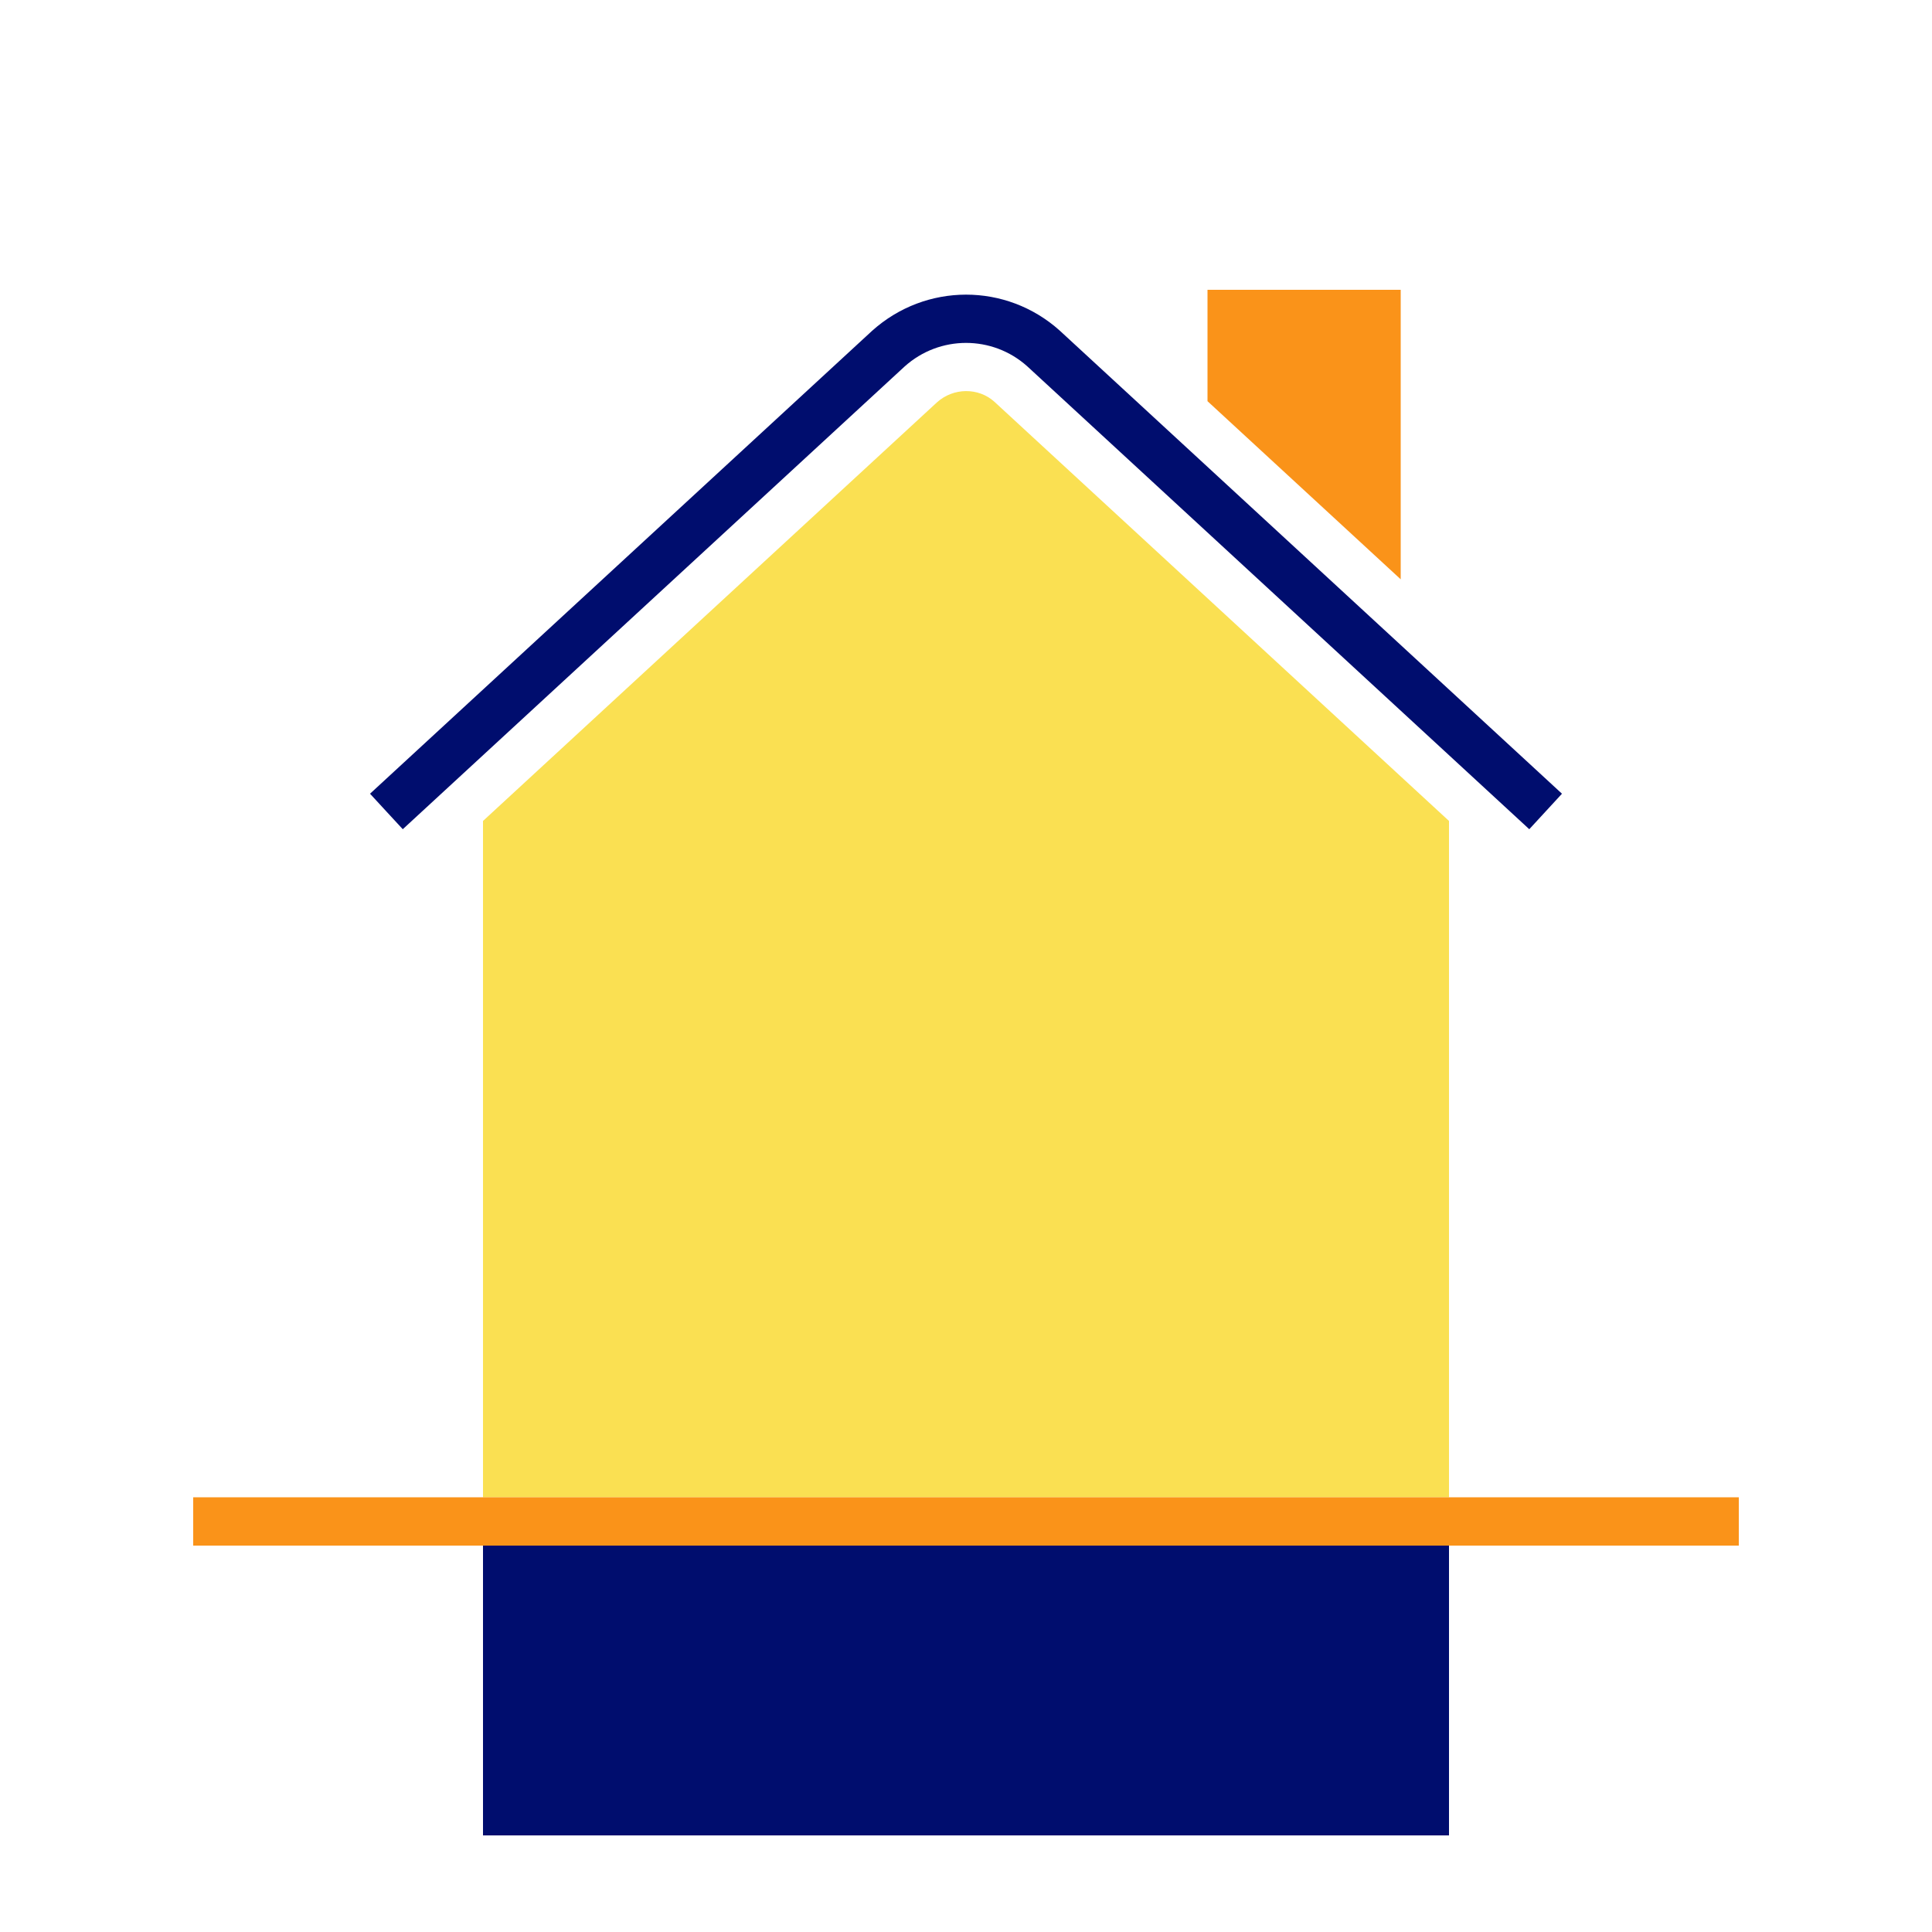
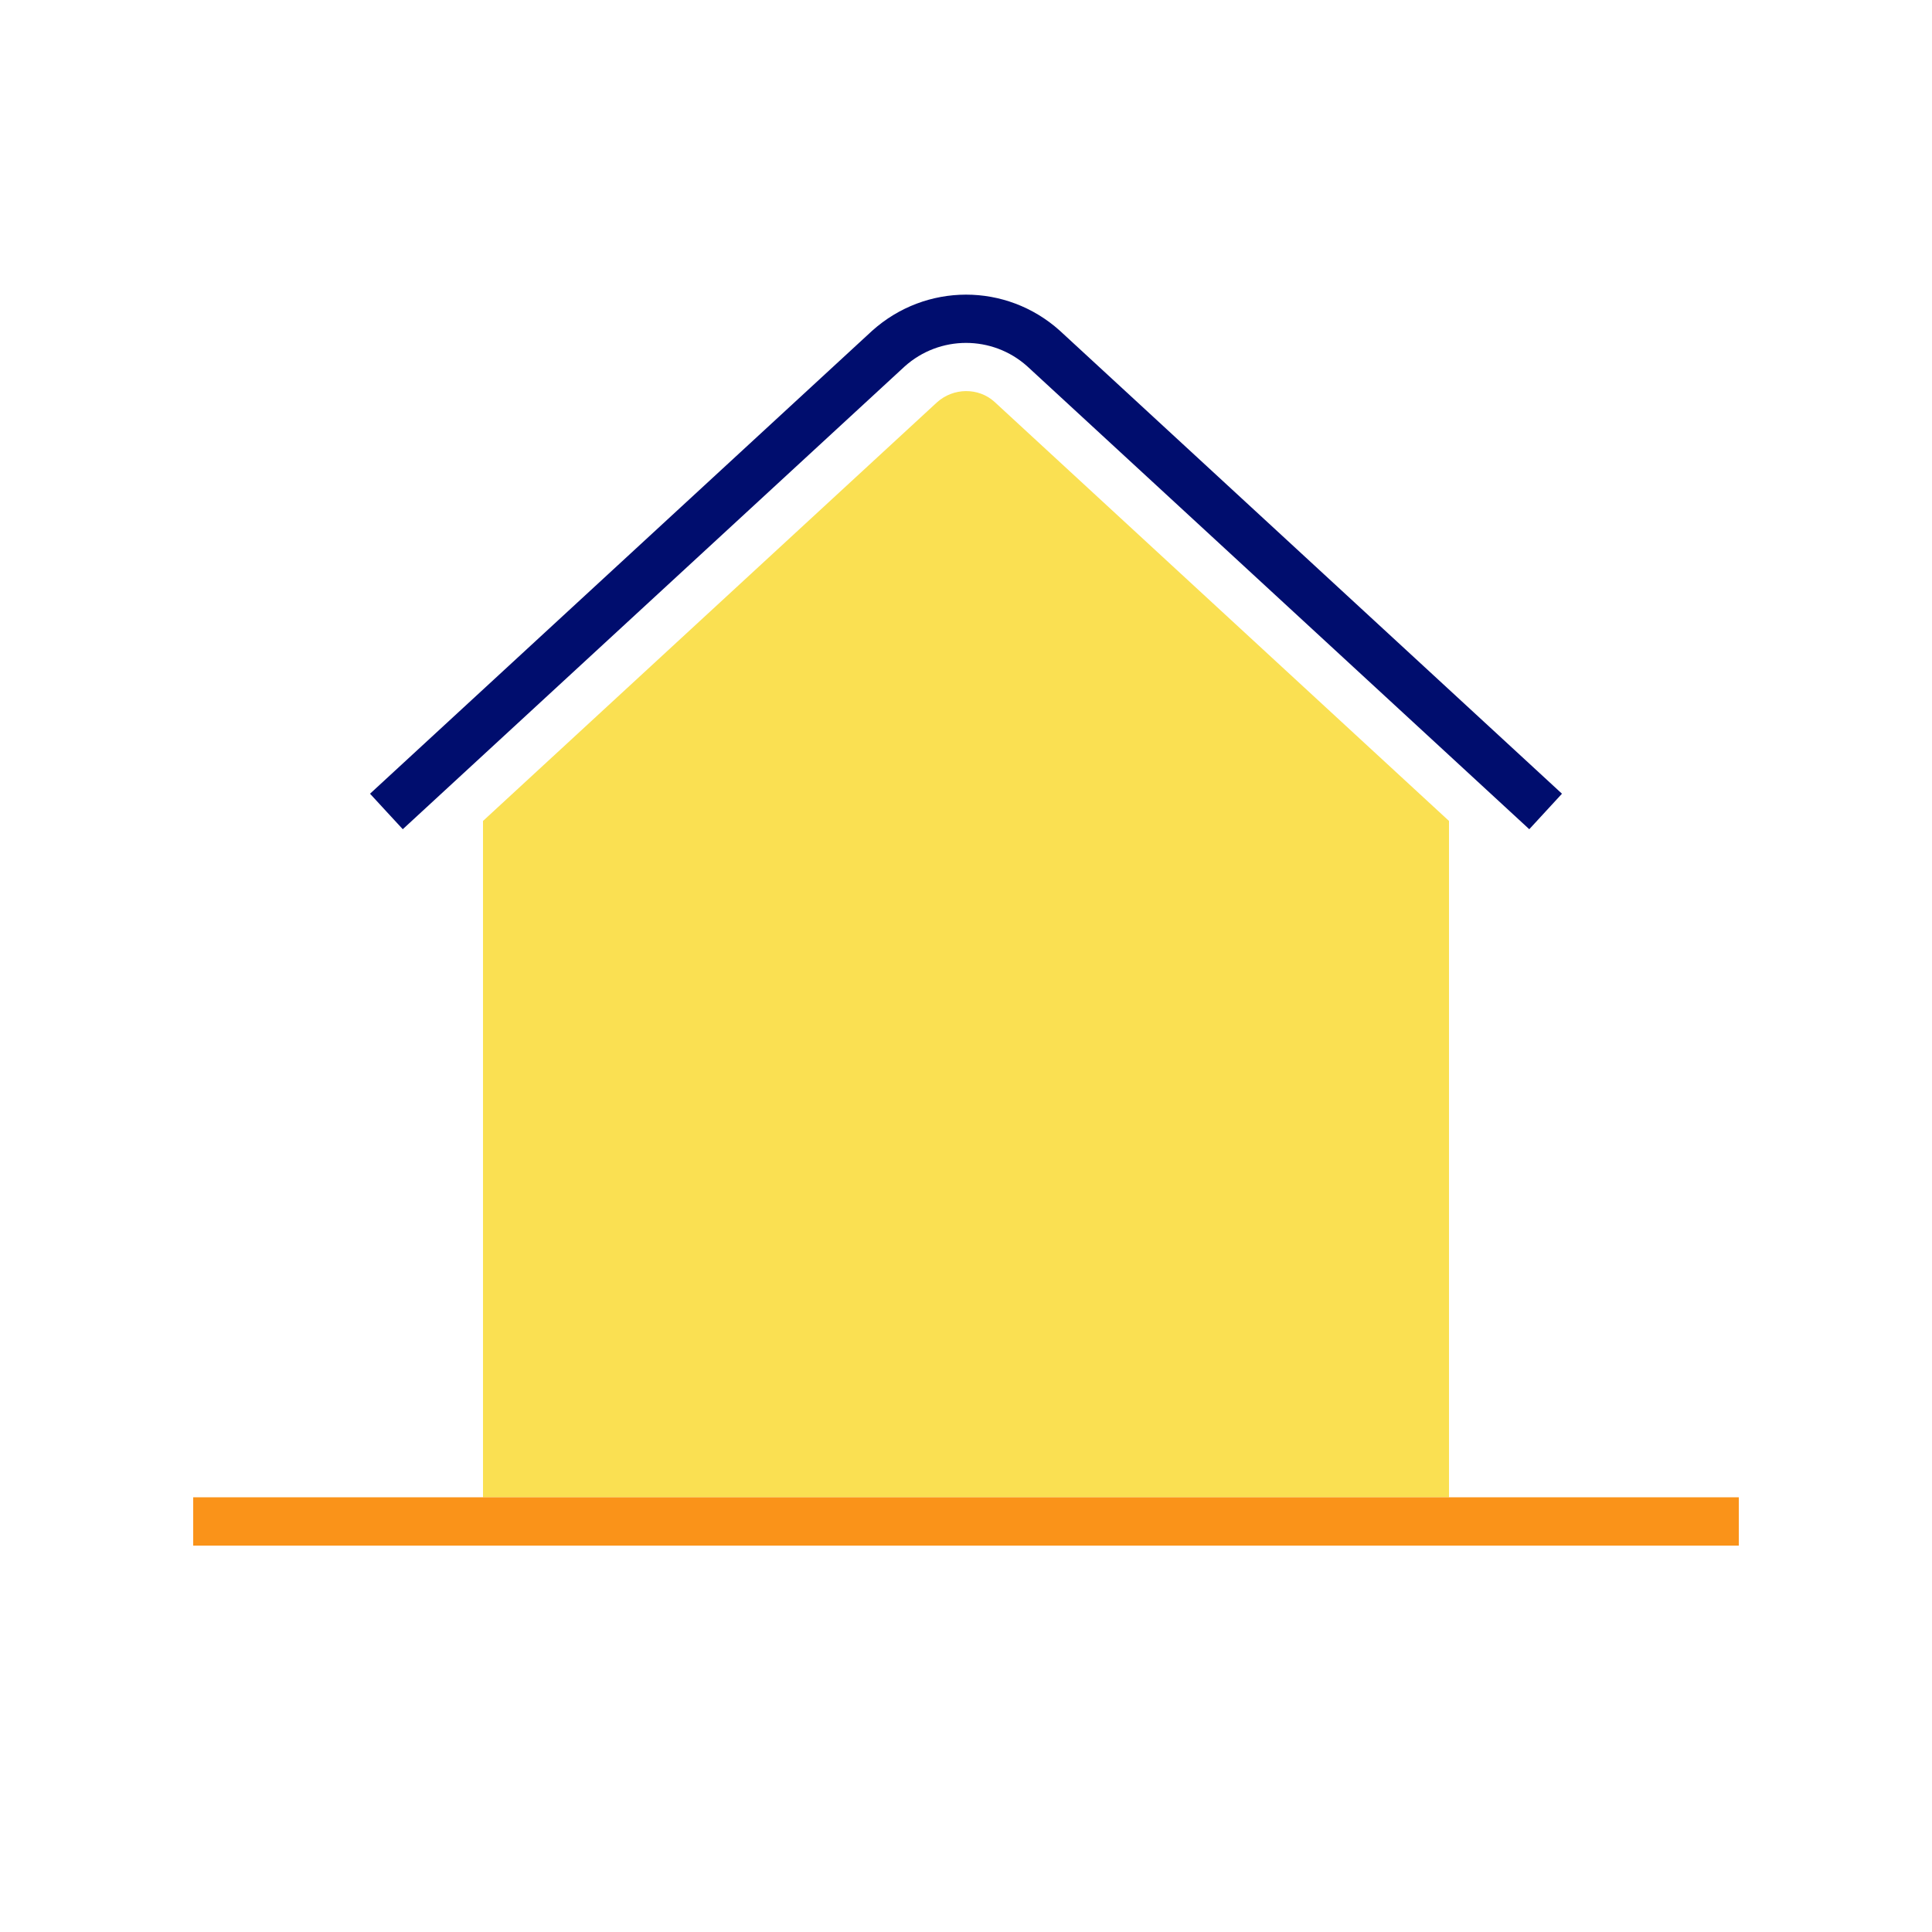
<svg xmlns="http://www.w3.org/2000/svg" version="1.1" x="0px" y="0px" viewBox="0 0 40 40" xml:space="preserve" focusable="false" aria-hidden="true" enable-background="new 0 0 40 40">
  <g id="Solid">
    <rect width="40" height="40" fill="none" />
  </g>
  <g id="Icon_Tangerine_Kopie">
    <g>
-       <rect x="10" y="32" width="20" height="6" fill="#000D6E" />
-       <polygon points="29,6 25,6 25,8.306 29,11.994   " fill="#FA9319" />
      <path d="M19.398,8.331L10,16.997V31h20V16.997l-9.412-8.679C20.259,8.021,19.74,8.022,19.398,8.331z" fill="#FAE052" />
      <path d="M32.339,16.433L21.94,6.844c-1.106-0.992-2.773-0.993-3.884,0.005L7.661,16.433l0,0L8,16.801    l0.339,0.367l10.39-9.58c0.724-0.651,1.817-0.65,2.538-0.005l10.395,9.585L32,16.801L32.339,16.433L32.339,16.433z" fill="#000D6E" />
      <rect x="4" y="31" width="32" height="1" fill="#FA9319" />
    </g>
  </g>
</svg>